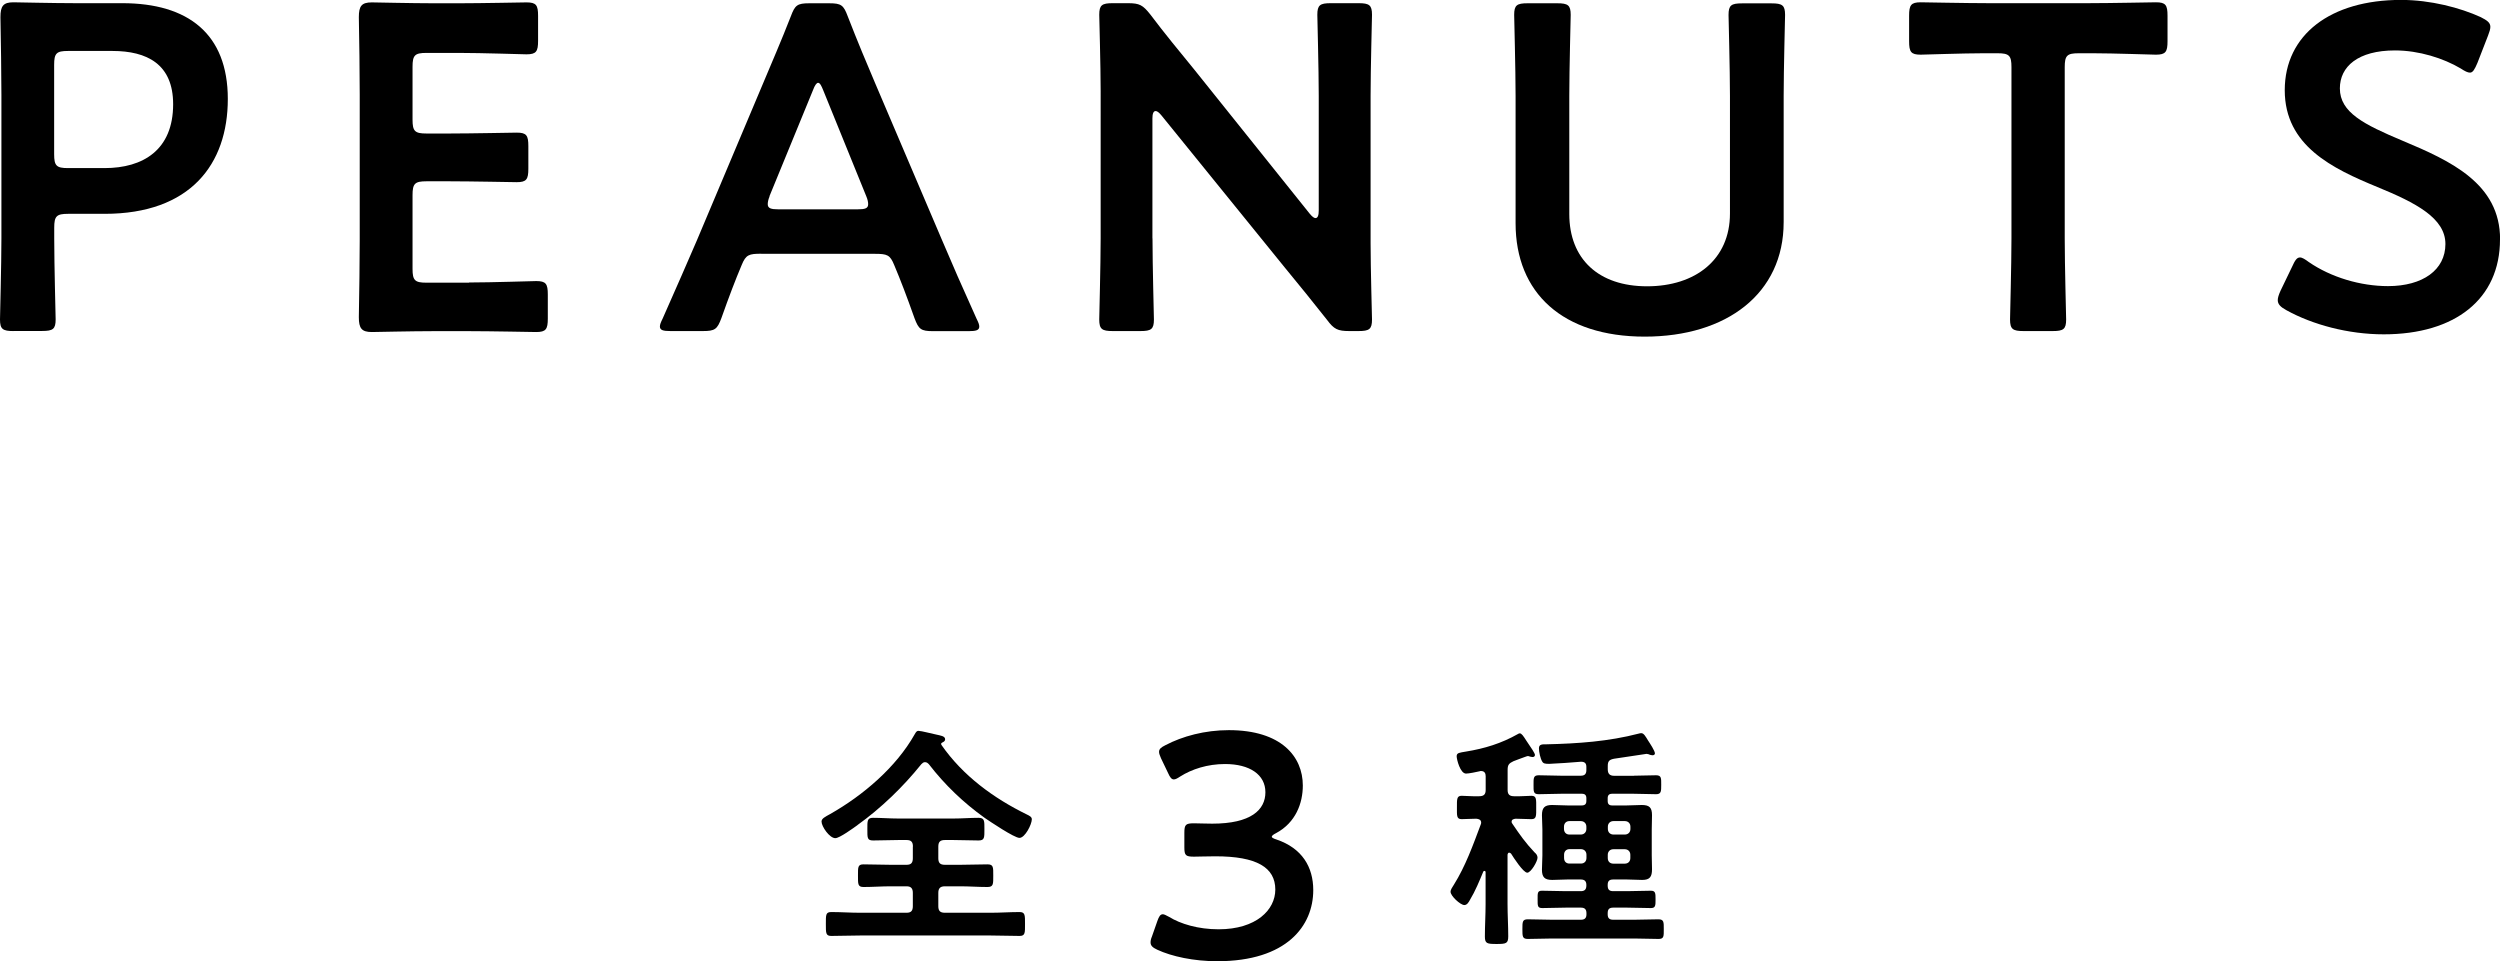
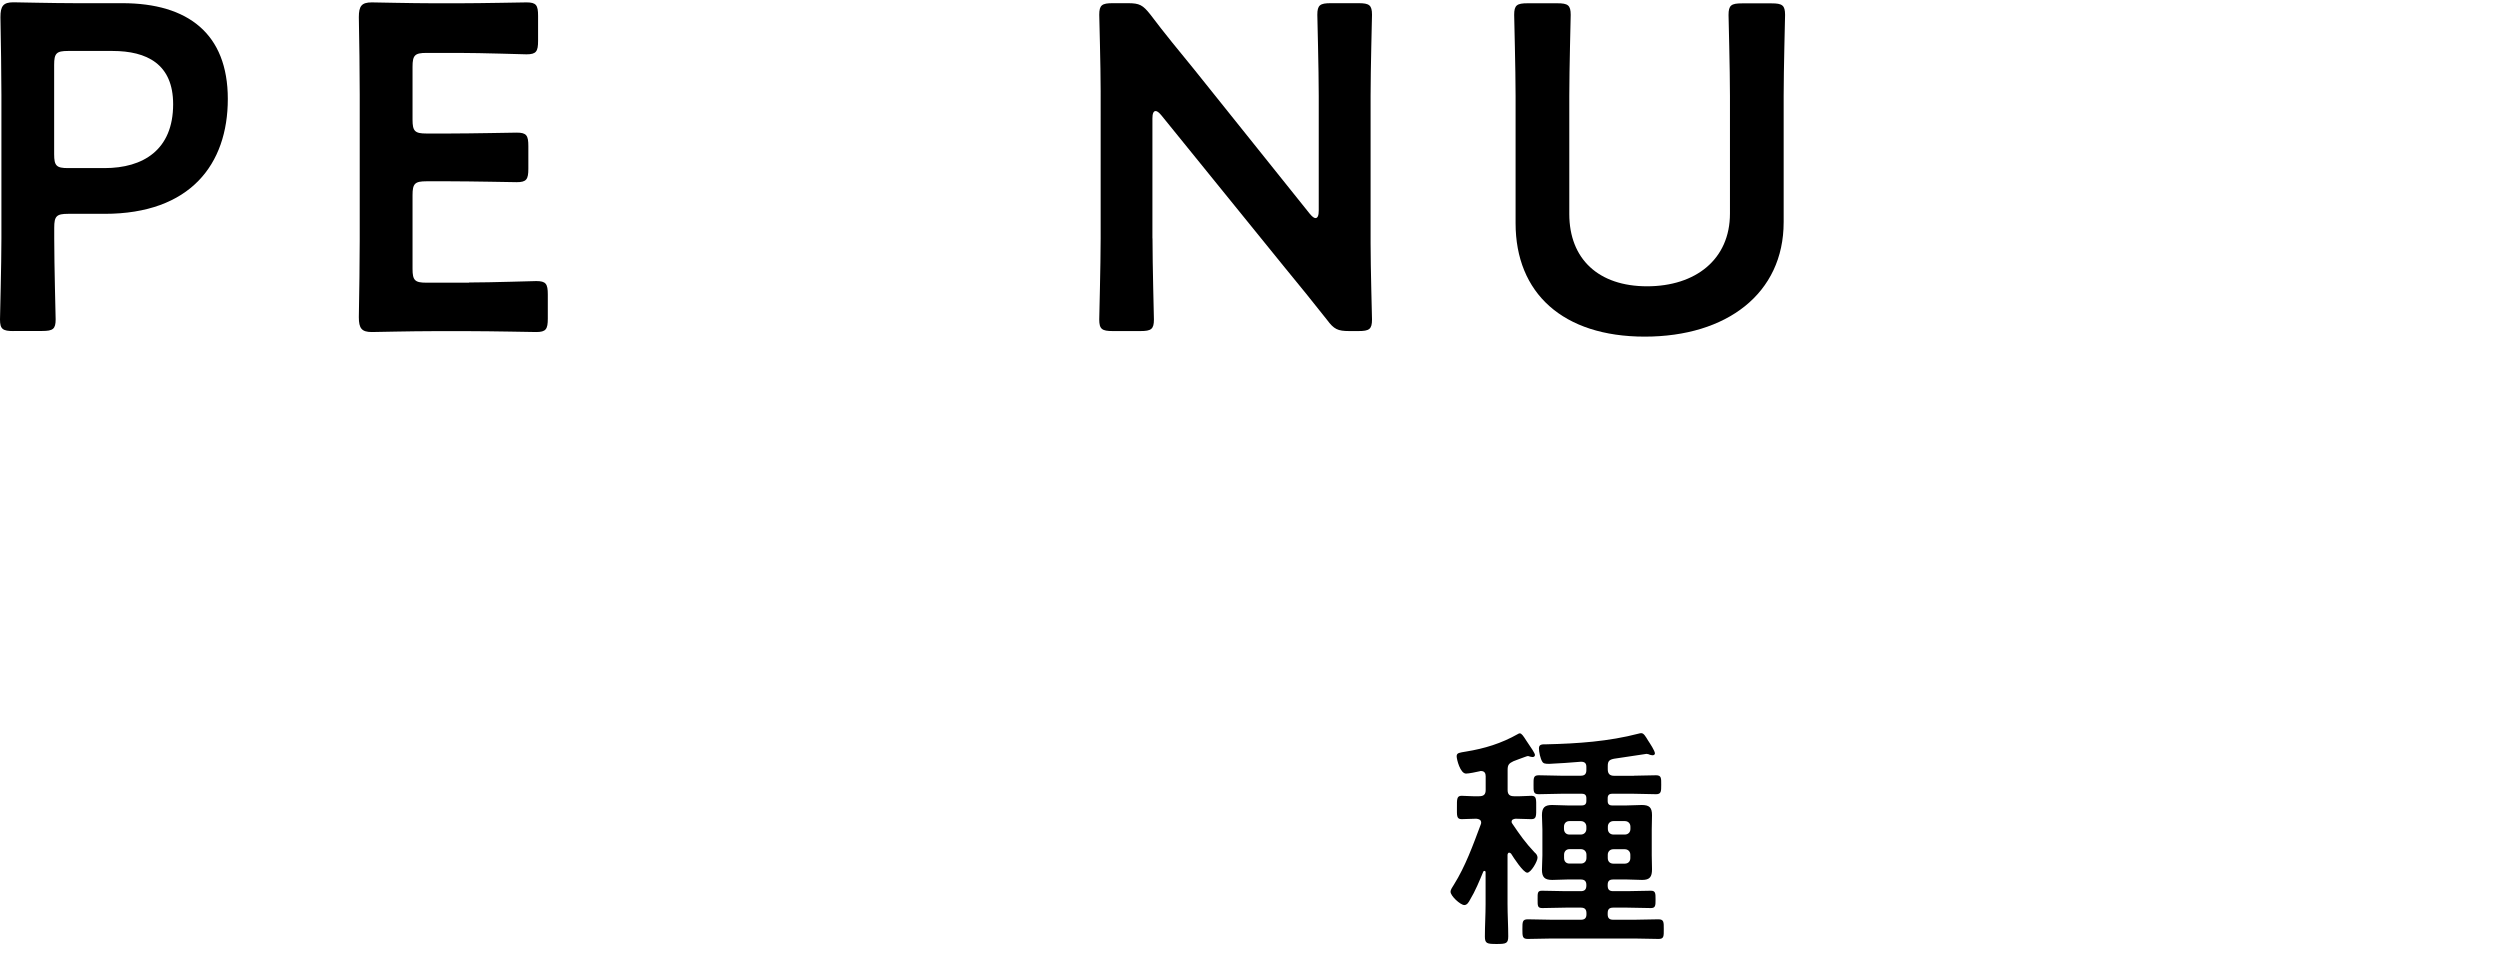
<svg xmlns="http://www.w3.org/2000/svg" id="_レイヤー_2" viewBox="0 0 282.58 108.64">
  <g id="_レイヤー_1-2">
-     <path d="M96.93,93.26c-.45.32-2.03,1.48-2.51,1.48-.66,0-1.56-1.32-1.56-1.88,0-.34.4-.53.98-.85,3.72-2.11,7.45-5.28,9.56-9.03.11-.18.19-.37.42-.37.32,0,1.58.34,2.01.42.45.11,1,.16,1,.53,0,.21-.16.29-.32.37-.08.03-.13.08-.13.16,0,.05.03.08.03.11,2.43,3.49,5.89,6.02,9.67,7.87.26.13.55.26.55.53,0,.58-.77,2.11-1.4,2.11-.58,0-3.33-1.85-3.94-2.27-2.4-1.72-4.49-3.72-6.29-6.05-.13-.13-.24-.24-.45-.24-.18,0-.29.11-.42.24-2.06,2.56-4.52,4.94-7.21,6.87ZM103.19,95.69c0-.53-.21-.74-.71-.74h-.95c-.95,0-1.88.05-2.83.05-.69,0-.66-.29-.66-1.29,0-.9-.03-1.27.63-1.27.95,0,1.9.08,2.85.08h6.26c.95,0,1.9-.08,2.83-.08.69,0,.66.37.66,1.27,0,.95.03,1.29-.66,1.29-.92,0-1.88-.05-2.83-.05h-.98c-.53,0-.74.21-.74.74v1.32c0,.53.21.74.74.74h1.72c1.03,0,2.06-.05,3.09-.05.69,0,.66.32.66,1.27s.03,1.29-.66,1.29c-1.03,0-2.06-.08-3.09-.08h-1.72c-.53,0-.74.24-.74.74v1.51c0,.53.21.74.74.74h5.2c1.08,0,2.17-.08,3.25-.08.63,0,.61.37.61,1.35s.03,1.35-.61,1.35c-1.08,0-2.17-.05-3.25-.05h-14.79c-1.08,0-2.17.05-3.25.05-.63,0-.61-.34-.61-1.35s-.03-1.35.61-1.35c1.08,0,2.17.08,3.25.08h5.26c.5,0,.71-.21.71-.74v-1.51c0-.5-.21-.74-.71-.74h-1.77c-1.03,0-2.06.08-3.09.08-.66,0-.63-.34-.63-1.29s-.03-1.27.63-1.27c1.03,0,2.06.05,3.09.05h1.77c.5,0,.71-.21.71-.74v-1.32Z" />
-     <path d="M143.74,94.56c0,.11.18.22.54.33,2.9.98,4.16,3.11,4.16,5.72,0,4.02-2.97,8.04-10.86,8.04-2.64,0-5.14-.54-6.77-1.3-.54-.25-.76-.47-.76-.83,0-.18.04-.4.15-.65l.62-1.77c.18-.51.33-.76.62-.76.14,0,.36.11.69.29,1.3.8,3.29,1.41,5.61,1.41,4.27,0,6.41-2.21,6.41-4.49,0-2.5-2.1-3.76-6.77-3.76-.8,0-2.06.04-2.42.04-.94,0-1.09-.14-1.09-1.05v-1.63c0-.94.14-1.09,1.09-1.09.4,0,1.38.04,2.06.04,4.38,0,6.01-1.56,6.01-3.55s-1.77-3.19-4.56-3.19c-1.99,0-3.76.58-5.07,1.41-.33.22-.54.33-.72.33-.25,0-.43-.22-.65-.72l-.8-1.67c-.14-.33-.22-.54-.22-.72,0-.33.22-.51.72-.76,1.92-1.01,4.45-1.7,7.17-1.7,5.94,0,8.36,3,8.36,6.26,0,1.99-.8,4.2-3.04,5.39-.29.14-.47.29-.47.4Z" />
    <path d="M170.61,96.37c-.16,0-.18.13-.21.24v5.57c0,1.21.08,2.43.08,3.65,0,.82-.24.87-1.32.87s-1.32-.05-1.32-.84c0-1.22.08-2.46.08-3.67v-3.59c0-.11-.05-.16-.13-.16-.03,0-.08,0-.13.08-.45,1.08-.9,2.19-1.51,3.2-.13.24-.32.58-.63.58-.45,0-1.56-1.03-1.56-1.5,0-.26.24-.58.37-.79,1.32-2.11,2.17-4.49,3.04-6.81.03-.08.05-.13.05-.21,0-.34-.26-.42-.55-.45-.45,0-1.32.05-1.66.05-.58,0-.53-.4-.53-1.32s-.03-1.32.53-1.32c.5,0,1.24.08,1.98.05.53,0,.74-.21.74-.71v-1.56c0-.32-.13-.58-.53-.58-.05,0-.11,0-.16.03-.34.08-1.21.26-1.53.26-.66,0-1.06-1.61-1.06-1.96,0-.4.32-.4,1.06-.53,2.09-.34,3.99-.92,5.86-1.98.05-.03.13-.08.21-.08.21,0,.4.29.74.82.08.13.18.29.32.48.13.18.66.95.66,1.14,0,.16-.13.24-.26.24-.16,0-.26-.05-.4-.08-.05-.03-.11-.03-.16-.03-.08,0-.55.19-.98.34-.26.11-.53.21-.63.24-.5.24-.66.4-.66.98v2.27c0,.5.21.71.74.71.71.03,1.43-.05,1.96-.05.58,0,.53.42.53,1.32s.05,1.32-.53,1.32-1.21-.05-1.8-.05c-.21.03-.45.08-.45.34,0,.11.05.18.11.26.82,1.21,1.45,2.11,2.48,3.2.19.16.34.34.34.61,0,.4-.74,1.69-1.16,1.69-.45,0-1.56-1.72-1.82-2.14-.05-.05-.11-.11-.19-.11ZM184.68,87.68c.85,0,1.66-.05,2.51-.05.61,0,.58.34.58,1.08s0,1.06-.58,1.06c-.85,0-1.66-.05-2.51-.05h-2.46c-.34,0-.5.16-.5.5v.32c0,.34.16.5.5.5h1.66c.55,0,1.14-.05,1.69-.05.87,0,1.16.29,1.16,1.16,0,.53-.03,1.08-.03,1.61v2.93c0,.5.03,1.03.03,1.56,0,.85-.24,1.21-1.11,1.21-.58,0-1.16-.05-1.74-.05h-1.53c-.45,0-.63.18-.63.61v.08c0,.45.18.63.63.63h1.56c.9,0,1.8-.05,2.69-.05.53,0,.53.29.53.98s0,.98-.53.98c-.9,0-1.8-.05-2.69-.05h-1.56c-.45,0-.63.18-.63.63v.13c0,.42.18.61.63.61h2.35c.92,0,1.82-.05,2.75-.05.63,0,.61.32.61,1.11s.03,1.11-.58,1.11c-.92,0-1.85-.05-2.77-.05h-9.27c-.9,0-1.82.05-2.75.05-.61,0-.61-.29-.61-1.11s0-1.11.61-1.11c.92,0,1.85.05,2.75.05h3.25c.42,0,.63-.18.63-.61v-.13c0-.45-.21-.63-.63-.63h-1.69c-.87,0-1.77.05-2.67.05-.55,0-.53-.26-.53-.98s-.03-.98.5-.98c.9,0,1.8.05,2.69.05h1.69c.42,0,.63-.18.63-.63v-.08c0-.42-.21-.61-.63-.61h-1.51c-.58,0-1.16.05-1.72.05-.87,0-1.16-.32-1.16-1.16,0-.55.05-1.08.05-1.61v-2.93c0-.53-.05-1.08-.05-1.61,0-.84.29-1.16,1.14-1.16.58,0,1.16.05,1.74.05h1.61c.37,0,.53-.16.53-.5v-.32c0-.34-.16-.5-.5-.5h-2.38c-.82,0-1.66.05-2.51.05-.61,0-.58-.32-.58-1.06s-.03-1.08.58-1.08c.85,0,1.66.05,2.51.05h2.25c.42,0,.63-.18.63-.63v-.37c0-.4-.18-.58-.61-.58-.4.05-3.25.24-3.59.24-.45,0-.66-.03-.79-.26-.21-.34-.37-1.08-.37-1.5,0-.48.4-.45.87-.45,3.51-.08,7-.32,10.41-1.21.11-.03.19-.05.29-.05.29,0,.5.4.77.84.19.29.77,1.16.77,1.45,0,.13-.13.21-.26.21-.08,0-.18-.03-.29-.05-.08-.05-.29-.11-.4-.11-.05,0-3.3.5-3.67.55-.53.11-.71.26-.71.82v.37c0,.5.21.74.74.74h2.22ZM177.39,92.81c-.37,0-.61.26-.61.63v.26c0,.37.24.63.61.63h1.29c.37,0,.63-.26.63-.63v-.26c0-.37-.26-.63-.63-.63h-1.29ZM176.79,96.98c0,.4.24.63.61.63h1.29c.37,0,.63-.24.63-.63v-.37c0-.37-.26-.63-.63-.63h-1.29c-.37,0-.61.26-.61.63v.37ZM184.29,93.44c0-.37-.26-.63-.63-.63h-1.29c-.37,0-.63.26-.63.63v.26c0,.37.26.63.63.63h1.29c.37,0,.63-.26.63-.63v-.26ZM183.65,97.62c.37,0,.63-.24.63-.63v-.37c0-.37-.26-.63-.63-.63h-1.29c-.37,0-.63.26-.63.63v.37c0,.4.26.63.63.63h1.29Z" />
    <path d="M1.52,37.42c-1.2,0-1.52-.21-1.52-1.31,0-.37.16-6.12.16-9.16V10.73C.16,8.16.1,4.92.05,1.94.05.68.37.26,1.52.26c.37,0,4.5.1,6.96.1h5.34c7.43,0,11.93,3.45,11.93,10.83s-4.24,12.98-13.92,12.98h-4.13c-1.31,0-1.57.26-1.57,1.57v1.2c0,3.04.16,8.79.16,9.16,0,1.1-.31,1.31-1.52,1.31H1.52ZM6.12,17.43c0,1.31.26,1.57,1.57,1.57h4.13c4.34,0,7.75-2.04,7.75-7.22,0-4.55-2.98-6.02-6.86-6.02h-5.02c-1.31,0-1.57.26-1.57,1.57v10.1Z" />
    <path d="M53.02,31.93c2.51,0,7.22-.16,7.59-.16,1.1,0,1.31.31,1.31,1.52v2.72c0,1.2-.21,1.52-1.31,1.52-.37,0-5.08-.1-7.59-.1h-4.03c-2.46,0-6.59.1-6.96.1-1.15,0-1.47-.42-1.47-1.67.05-2.93.1-6.23.1-8.74V10.68c0-2.56-.05-6.07-.1-8.74,0-1.26.31-1.67,1.47-1.67.37,0,4.5.1,6.96.1h2.93c2.51,0,7.22-.1,7.59-.1,1.1,0,1.31.31,1.31,1.52v2.83c0,1.2-.21,1.52-1.31,1.52-.37,0-5.08-.16-7.59-.16h-3.72c-1.31,0-1.57.26-1.57,1.57v5.97c0,1.31.26,1.57,1.57,1.57h2.62c2.46,0,7.22-.1,7.59-.1,1.1,0,1.31.31,1.31,1.52v2.56c0,1.2-.21,1.52-1.31,1.52-.37,0-5.13-.1-7.59-.1h-2.62c-1.31,0-1.57.26-1.57,1.57v8.32c0,1.31.26,1.57,1.57,1.57h4.82Z" />
-     <path d="M86.04,28.68c-1.36,0-1.73.1-2.2,1.26-.73,1.73-1.41,3.51-2.3,6.02-.47,1.26-.73,1.46-2.09,1.46h-3.66c-.84,0-1.2-.1-1.2-.52,0-.21.1-.47.31-.89,1.62-3.66,2.77-6.28,3.87-8.84l7.48-17.74c.94-2.25,2.04-4.76,3.14-7.59.47-1.26.73-1.47,2.09-1.47h2.25c1.36,0,1.62.21,2.09,1.47,1.1,2.83,2.15,5.34,3.09,7.54l7.54,17.69c1.15,2.72,2.3,5.34,3.93,8.95.21.42.31.68.31.89,0,.42-.37.52-1.2.52h-4.03c-1.36,0-1.62-.21-2.09-1.46-.89-2.51-1.57-4.29-2.3-6.02-.47-1.15-.79-1.26-2.2-1.26h-12.82ZM86.99,22.19c-.16.37-.21.68-.21.89,0,.47.37.58,1.2.58h8.95c.84,0,1.2-.1,1.2-.58,0-.21-.05-.52-.21-.89l-4.87-11.99c-.21-.52-.37-.84-.58-.84-.16,0-.37.26-.58.84l-4.92,11.99Z" />
    <path d="M130.27,26.95c0,3.04.16,8.79.16,9.16,0,1.1-.31,1.31-1.52,1.31h-3.14c-1.2,0-1.52-.21-1.52-1.31,0-.37.16-6.12.16-9.16V10.31c0-2.93-.16-8.27-.16-8.64,0-1.1.31-1.31,1.52-1.31h1.73c1.31,0,1.67.21,2.51,1.26,1.62,2.15,3.3,4.19,4.97,6.23l13.08,16.33c.26.31.47.47.63.47.26,0,.37-.31.37-.84v-12.98c0-3.04-.16-8.79-.16-9.16,0-1.1.31-1.31,1.52-1.31h3.14c1.2,0,1.52.21,1.52,1.31,0,.37-.16,6.12-.16,9.16v16.64c0,2.88.16,8.27.16,8.64,0,1.1-.31,1.31-1.52,1.31h-1.05c-1.31,0-1.73-.21-2.51-1.26-1.57-1.99-3.09-3.87-4.82-5.97l-13.92-17.17c-.26-.31-.47-.47-.63-.47-.26,0-.37.31-.37.84v13.55Z" />
    <path d="M201.61,25.12c0,8.06-6.44,12.93-15.7,12.93s-14.6-4.92-14.6-12.82v-14.39c0-3.04-.16-8.79-.16-9.16,0-1.1.31-1.31,1.52-1.31h3.35c1.2,0,1.52.21,1.52,1.31,0,.37-.16,6.12-.16,9.16v13.35c0,5.08,3.3,8.17,8.79,8.17s9.37-3.04,9.37-8.22v-13.29c0-3.04-.16-8.79-.16-9.16,0-1.1.31-1.31,1.52-1.31h3.35c1.2,0,1.52.21,1.52,1.31,0,.37-.16,6.12-.16,9.16v14.29Z" />
-     <path d="M233.38,26.95c0,3.04.16,8.79.16,9.16,0,1.1-.31,1.31-1.52,1.31h-3.3c-1.2,0-1.52-.21-1.52-1.31,0-.37.16-6.12.16-9.16V7.59c0-1.31-.26-1.57-1.57-1.57h-1.62c-2.2,0-6.7.16-7.07.16-1.1,0-1.31-.31-1.31-1.52V1.78c0-1.2.21-1.52,1.31-1.52.37,0,5.13.1,7.59.1h11.41c2.46,0,7.22-.1,7.59-.1,1.1,0,1.31.31,1.31,1.52v2.88c0,1.2-.21,1.52-1.31,1.52-.37,0-4.87-.16-7.07-.16h-1.67c-1.31,0-1.57.26-1.57,1.57v19.36Z" />
-     <path d="M282.58,27.06c0,6.75-5.08,10.73-13.14,10.73-4.03,0-8.06-1.1-10.99-2.72-.68-.37-.99-.68-.99-1.15,0-.26.1-.58.31-1.05l1.31-2.72c.31-.68.52-1.05.89-1.05.26,0,.58.21,1,.52,2.51,1.73,5.86,2.72,8.95,2.72,3.93,0,6.49-1.83,6.49-4.76s-3.35-4.66-7.69-6.44c-5.08-2.09-10.47-4.66-10.47-10.94s5.18-10.21,13.14-10.21c3.35,0,6.7.89,9,1.94.73.37,1.1.63,1.1,1.1,0,.26-.1.58-.26.99l-1.2,3.09c-.31.73-.52,1.1-.84,1.1-.26,0-.58-.16-1.05-.47-1.94-1.15-4.71-2.04-7.43-2.04-4.19,0-6.23,1.83-6.23,4.29,0,2.72,2.72,4.08,7.07,5.91,5.5,2.3,11.04,4.87,11.04,11.15Z" />
  </g>
</svg>